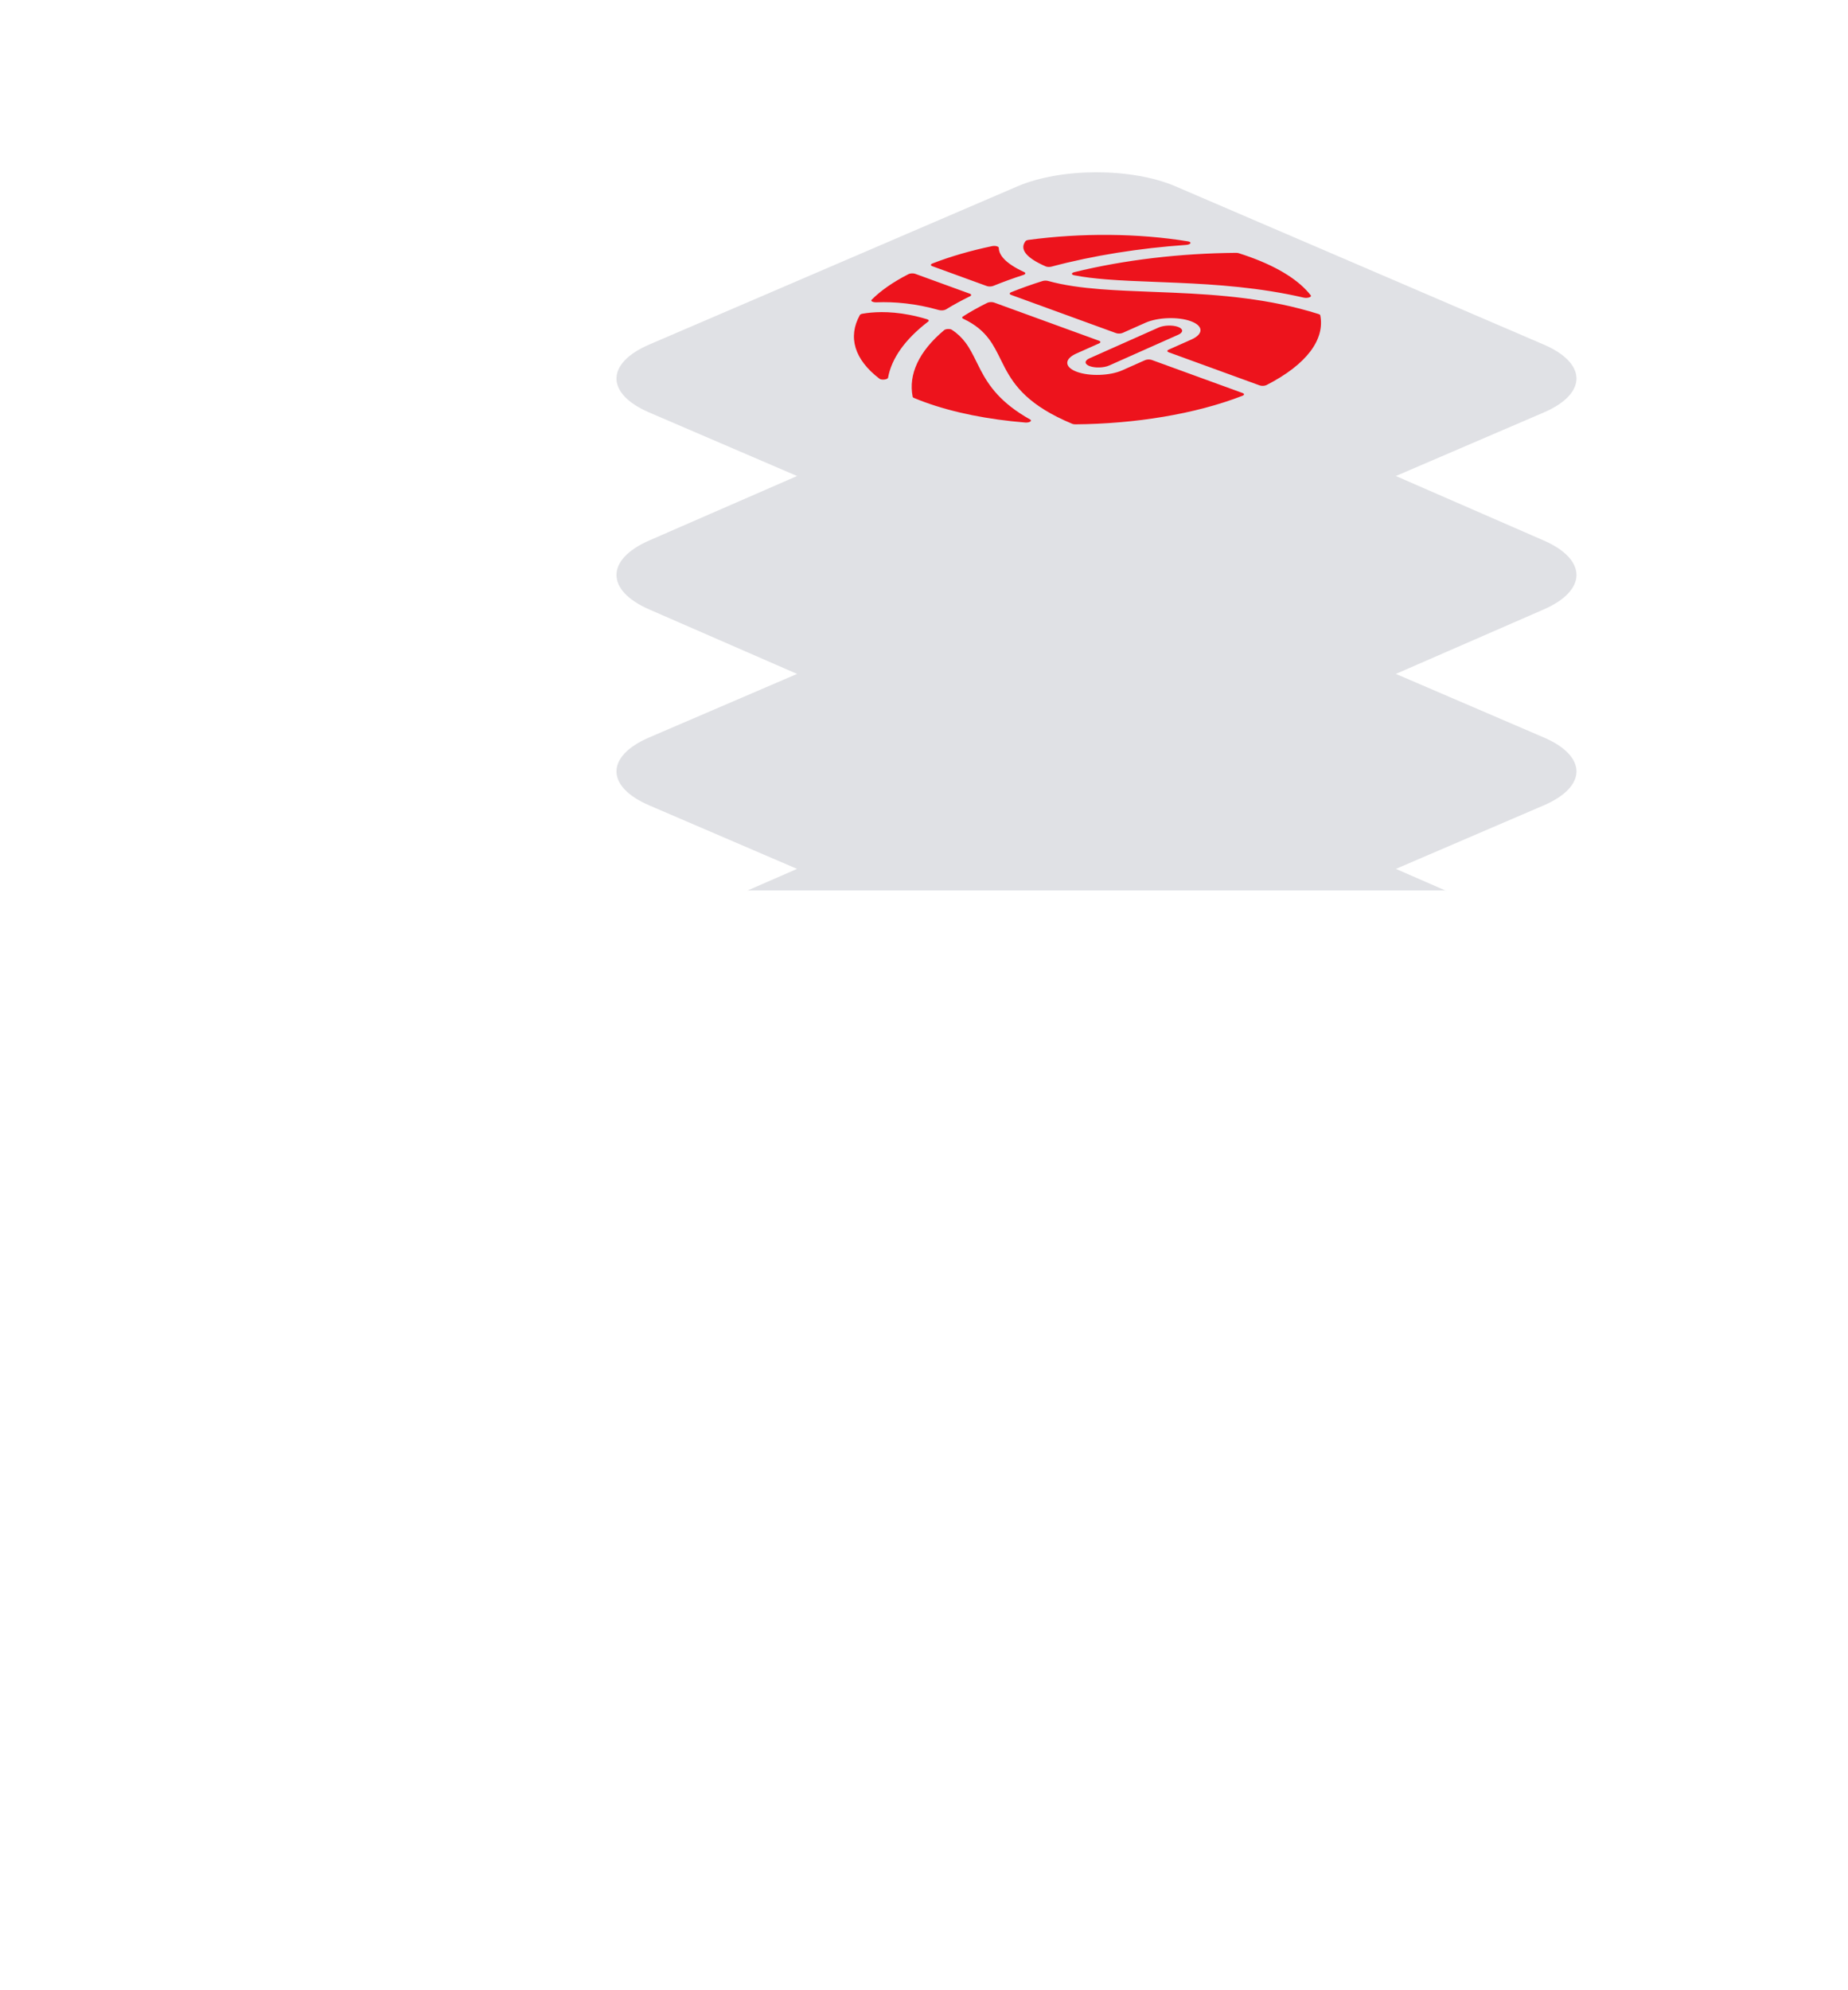
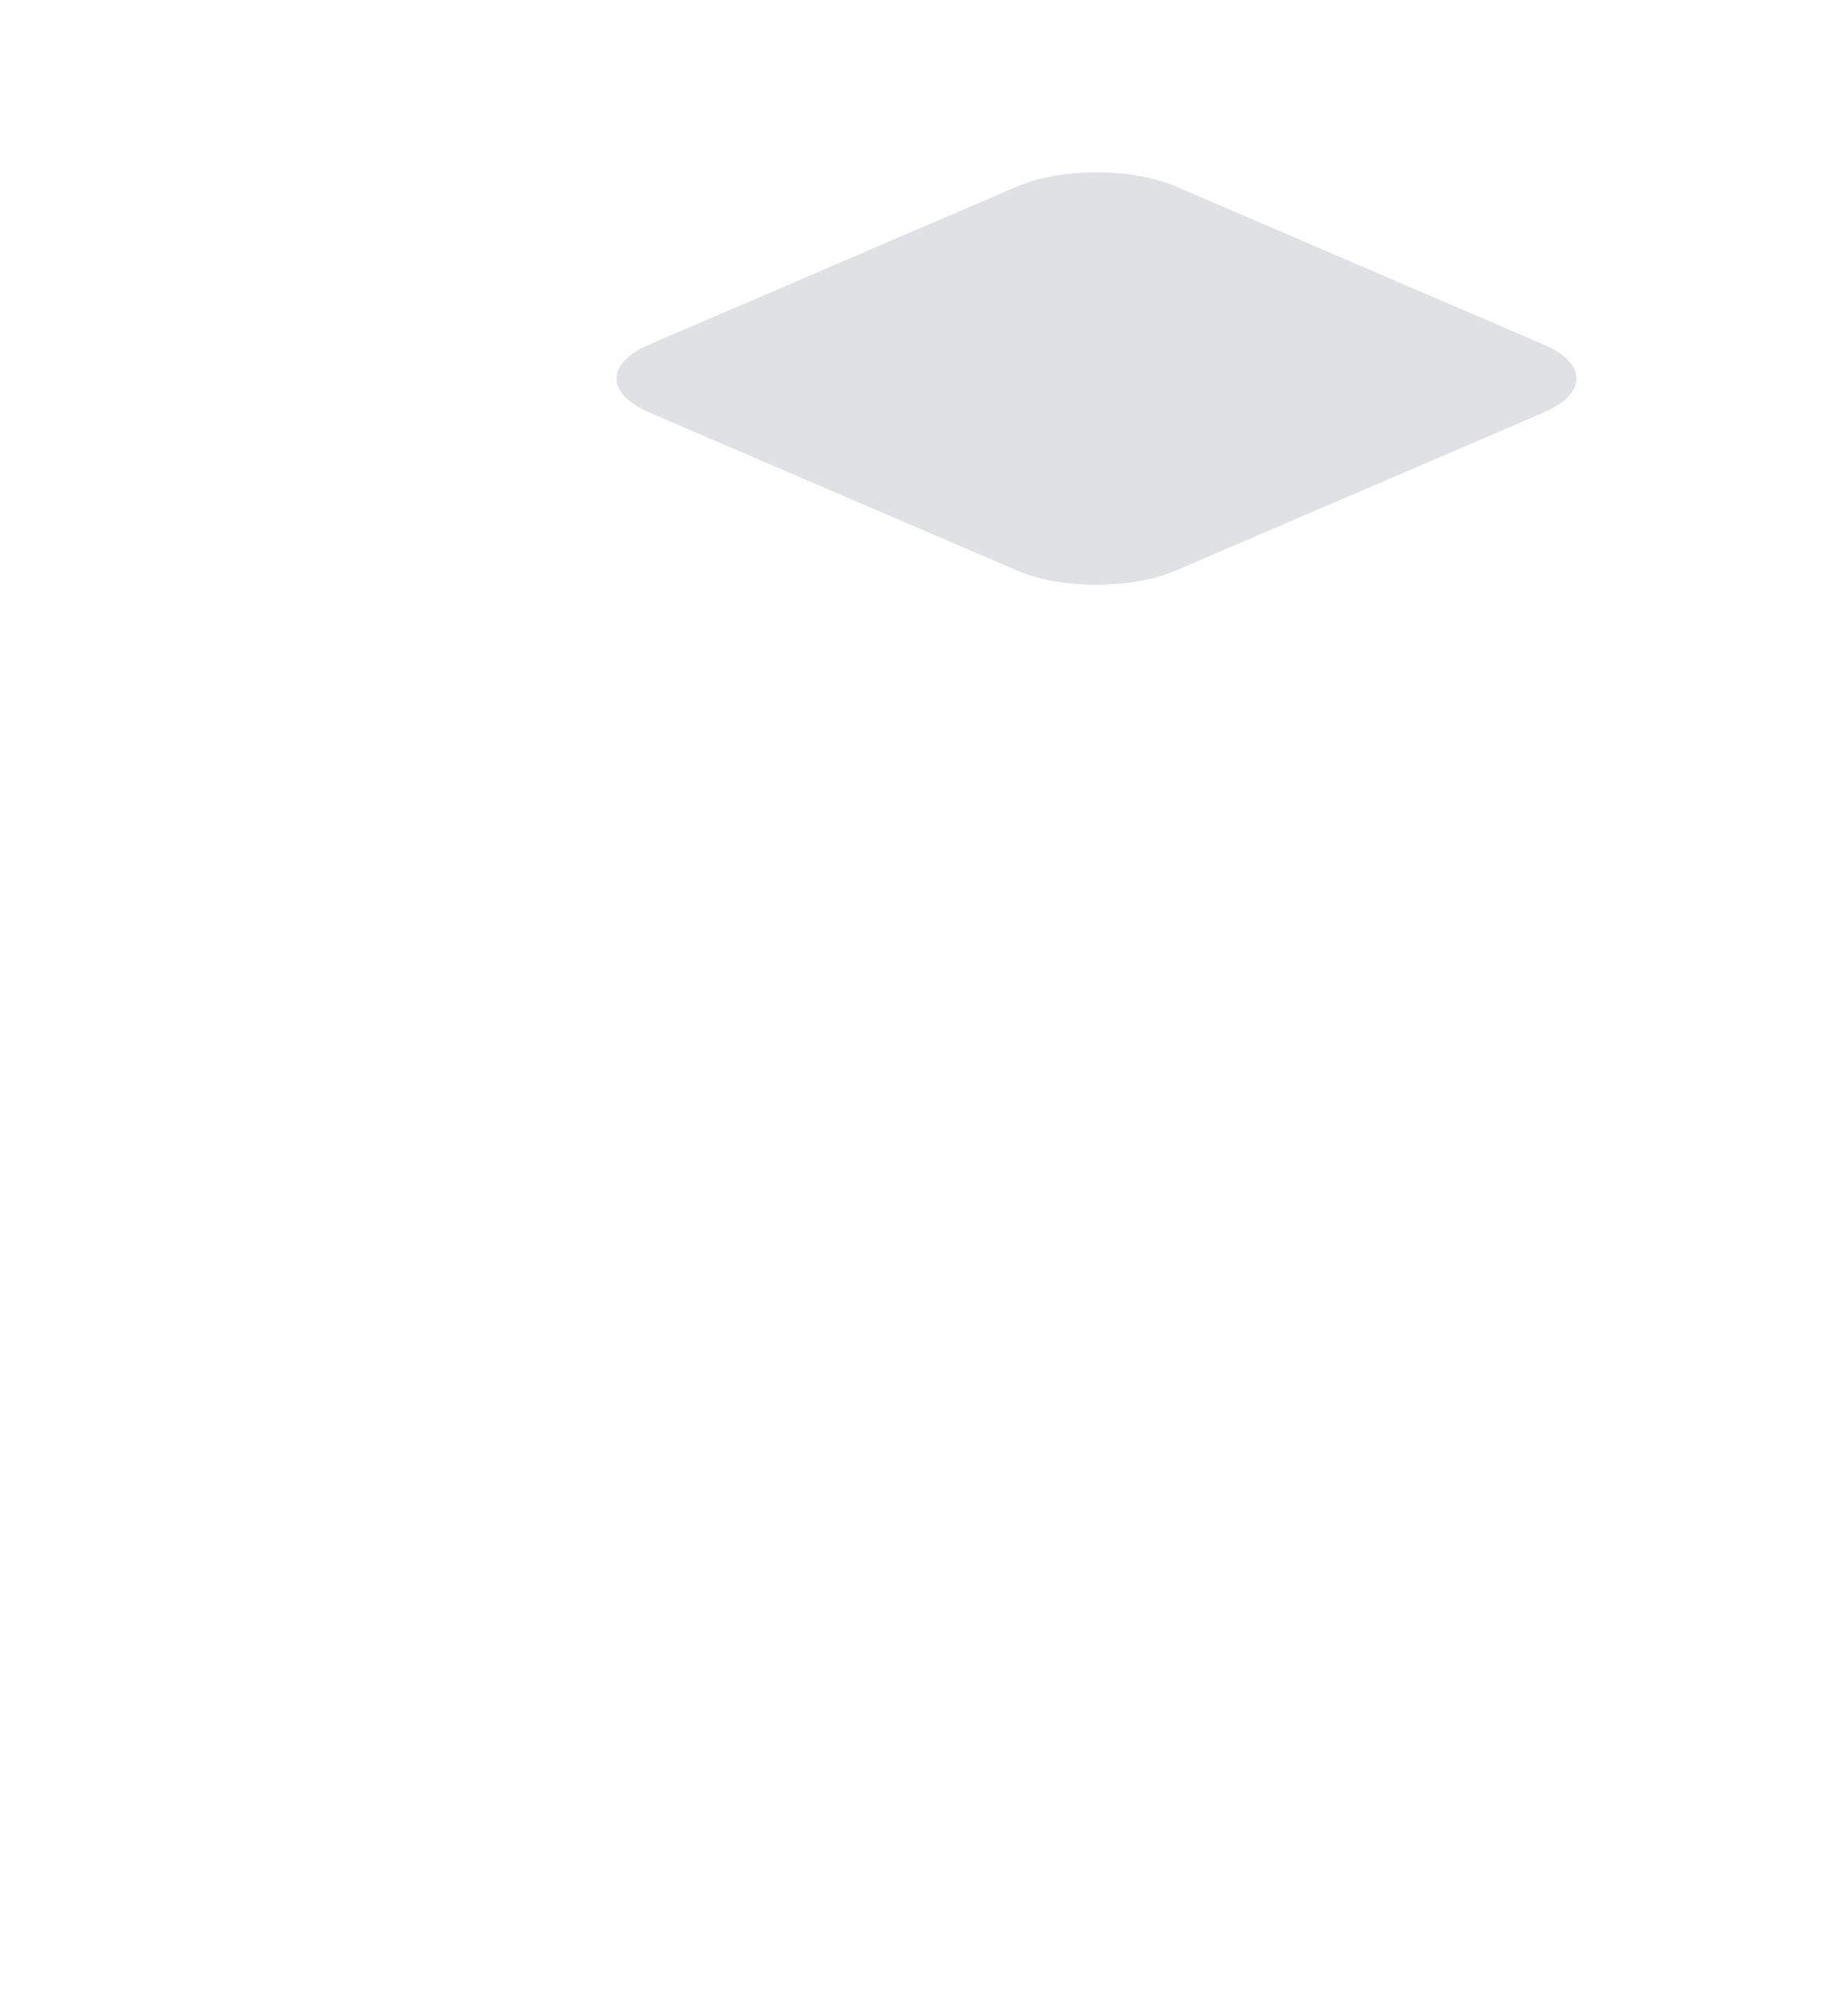
<svg xmlns="http://www.w3.org/2000/svg" width="405" height="436" viewBox="0 0 405 436" fill="none">
  <g filter="url(#filter0_ii_1367_12623)">
-     <path d="M141.178 197.724L221.865 162.553C231.435 158.381 246.951 158.381 256.522 162.553L337.208 197.724C346.779 201.895 346.779 208.659 337.208 212.831L312.294 223.691L256.522 248.002C246.951 252.174 231.435 252.174 221.865 248.002L166.092 223.691L141.178 212.831C131.607 208.659 131.607 201.895 141.178 197.724Z" fill="#E0E1E5" />
-   </g>
+     </g>
  <g filter="url(#filter1_ii_1367_12623)">
-     <path d="M141.178 154.803L221.865 120.149C231.435 116.038 246.951 116.038 256.522 120.149L337.208 154.803C346.779 158.913 346.779 165.577 337.208 169.687L312.294 180.388L256.522 204.341C246.951 208.452 231.435 208.452 221.865 204.341L166.092 180.388L141.178 169.687C131.607 165.577 131.607 158.913 141.178 154.803Z" fill="#E0E1E5" />
-   </g>
+     </g>
  <g filter="url(#filter2_ii_1367_12623)">
-     <path d="M141.178 111.659L221.865 76.488C231.435 72.316 246.951 72.316 256.522 76.488L337.208 111.659C346.779 115.83 346.779 122.594 337.208 126.766L312.294 137.626L256.522 161.937C246.951 166.109 231.435 166.109 221.865 161.937L166.092 137.626L141.178 126.766C131.607 122.594 131.607 115.83 141.178 111.659Z" fill="#E0E1E5" />
-   </g>
+     </g>
  <g filter="url(#filter3_ii_1367_12623)">
    <path d="M141.178 68.737L221.865 34.083C231.435 29.972 246.951 29.972 256.522 34.083L337.208 68.737C346.779 72.847 346.779 79.511 337.208 83.621L312.294 94.322L256.522 118.275C246.951 122.386 231.435 122.386 221.865 118.275L166.092 94.322L141.178 83.621C131.607 79.511 131.607 72.847 141.178 68.737Z" fill="#E0E1E5" />
  </g>
  <g filter="url(#filter4_diii_1367_12623)">
-     <path fill-rule="evenodd" clip-rule="evenodd" d="M202.648 89.107C201.824 88.808 201.033 88.498 200.275 88.18C200.127 88.118 200.038 88.037 200.02 87.948C199.05 83.067 201.345 78.003 206.923 73.332C207.263 73.047 208.197 72.997 208.587 73.25C209.825 74.054 210.765 74.973 211.549 76.007C212.528 77.298 213.228 78.713 213.996 80.271L213.997 80.273C214.299 80.884 214.61 81.515 214.951 82.16C216.739 85.55 219.314 89.297 225.755 92.907C226.292 93.207 225.604 93.652 224.69 93.577C216.654 92.917 209.046 91.436 202.648 89.107ZM194.624 83.753C194.55 84.168 193.214 84.34 192.748 83.985C187.22 79.778 185.774 74.815 188.443 70.032C188.516 69.9 188.743 69.785 189.054 69.733C189.602 69.639 190.217 69.556 190.893 69.495C193.6 69.25 197.795 69.317 203.182 70.954C203.557 71.068 203.649 71.282 203.415 71.461C198.302 75.372 195.376 79.57 194.624 83.753ZM216.697 75.232C215.477 73.623 213.806 72.115 211.101 70.84C210.816 70.705 210.78 70.505 211.031 70.345C212.641 69.318 214.424 68.317 216.382 67.351C216.763 67.163 217.433 67.135 217.849 67.286L240.85 75.658C241.255 75.805 241.264 76.067 240.87 76.242L235.888 78.46C233.181 79.665 233.244 81.463 236.028 82.477C238.813 83.49 243.262 83.335 245.969 82.129L250.952 79.911C251.345 79.736 251.992 79.713 252.397 79.861L272.328 87.115C272.747 87.268 272.74 87.542 272.302 87.712C261.949 91.74 248.72 93.862 235.685 93.973C235.42 93.975 235.17 93.934 234.992 93.86C225.492 89.902 222.34 85.597 220.211 81.56C219.885 80.943 219.583 80.331 219.283 79.724L219.272 79.701C218.511 78.157 217.757 76.631 216.697 75.232ZM238.83 81.229C237.637 80.795 237.61 80.025 238.77 79.509L253.906 72.77C255.065 72.254 256.971 72.187 258.164 72.621C259.357 73.055 259.384 73.825 258.224 74.342L243.088 81.081C241.928 81.597 240.023 81.664 238.83 81.229ZM251.024 71.721L246.042 73.939C245.648 74.115 245.001 74.137 244.596 73.99L221.596 65.618C221.179 65.467 221.183 65.196 221.609 65.024C223.799 64.144 226.091 63.329 228.467 62.582C228.837 62.465 229.335 62.46 229.696 62.56C233.12 63.516 237.016 64.034 241.116 64.361C244.679 64.645 248.527 64.793 252.419 64.943L252.476 64.945C254.008 65.004 255.55 65.064 257.108 65.132C267.301 65.58 278.258 66.41 288.996 69.819C289.197 69.883 289.324 69.979 289.345 70.085C290.378 75.316 286.461 80.826 277.548 85.377C277.171 85.569 276.494 85.6 276.074 85.447L256.144 78.193C255.739 78.045 255.73 77.784 256.123 77.609L261.105 75.391C263.812 74.185 263.75 72.388 260.965 71.374C258.181 70.361 253.731 70.516 251.024 71.721ZM204.322 59.331C203.902 59.178 203.91 58.904 204.347 58.734C208.333 57.184 212.745 55.916 217.408 54.936C218.112 54.788 218.887 54.998 218.89 55.309C218.906 56.885 220.334 58.711 224.462 60.622C224.846 60.8 224.766 61.086 224.278 61.245C222.002 61.987 219.803 62.786 217.694 63.642C217.291 63.806 216.664 63.823 216.27 63.68L204.322 59.331ZM242.514 62.221C239.879 62.011 237.512 61.727 235.401 61.311C234.736 61.18 234.767 60.801 235.437 60.636C246.422 57.933 258.711 56.504 270.874 56.403C271.095 56.401 271.306 56.429 271.474 56.482C272.335 56.754 273.178 57.039 274.002 57.339C280.402 59.668 284.827 62.568 287.265 65.721C287.543 66.08 286.512 66.4 285.715 66.215C276.145 63.997 266.623 63.341 258.064 62.965C256.435 62.894 254.845 62.832 253.305 62.773L253.302 62.773L253.298 62.773C249.37 62.621 245.803 62.483 242.514 62.221ZM224.748 53.84C224.847 53.71 225.108 53.608 225.426 53.565C236.982 52.015 249.394 52.096 260.35 53.888C261.273 54.039 260.982 54.591 259.965 54.663C249.699 55.384 239.616 56.978 230.461 59.419C230.042 59.531 229.504 59.516 229.184 59.377C224.596 57.384 224.01 55.711 224.344 54.601C224.427 54.324 224.572 54.069 224.748 53.84ZM199.102 61.069C199.479 60.877 200.156 60.846 200.575 60.999L212.523 65.348C212.918 65.492 212.937 65.744 212.574 65.922C210.668 66.853 208.912 67.815 207.307 68.801C206.963 69.013 206.264 69.074 205.785 68.938C200.648 67.476 195.993 67.088 192.097 67.24C191.326 67.27 190.73 66.98 191.025 66.683C192.978 64.717 195.67 62.822 199.102 61.069Z" fill="#ED131C" />
-   </g>
+     </g>
  <g filter="url(#filter5_f_1367_12623)">
-     <rect x="104" y="195.065" width="270.88" height="160.149" fill="white" />
-   </g>
+     </g>
  <defs>
    <filter id="filter0_ii_1367_12623" x="127.446" y="159.424" width="224.6" height="98.45" filterUnits="userSpaceOnUse" color-interpolation-filters="sRGB">
      <feFlood flood-opacity="0" result="BackgroundImageFix" />
      <feBlend mode="normal" in="SourceGraphic" in2="BackgroundImageFix" result="shape" />
      <feColorMatrix in="SourceAlpha" type="matrix" values="0 0 0 0 0 0 0 0 0 0 0 0 0 0 0 0 0 0 127 0" result="hardAlpha" />
      <feOffset dx="-6.554" />
      <feGaussianBlur stdDeviation="8.557" />
      <feComposite in2="hardAlpha" operator="arithmetic" k2="-1" k3="1" />
      <feColorMatrix type="matrix" values="0 0 0 0 0.989 0 0 0 0 0.989 0 0 0 0 0.989 0 0 0 0.7 0" />
      <feBlend mode="normal" in2="shape" result="effect1_innerShadow_1367_12623" />
      <feColorMatrix in="SourceAlpha" type="matrix" values="0 0 0 0 0 0 0 0 0 0 0 0 0 0 0 0 0 0 127 0" result="hardAlpha" />
      <feOffset dx="7.66" dy="6.743" />
      <feGaussianBlur stdDeviation="5.206" />
      <feComposite in2="hardAlpha" operator="arithmetic" k2="-1" k3="1" />
      <feColorMatrix type="matrix" values="0 0 0 0 0.55 0 0 0 0 0.55 0 0 0 0 0.55 0 0 0 0.15 0" />
      <feBlend mode="normal" in2="effect1_innerShadow_1367_12623" result="effect2_innerShadow_1367_12623" />
    </filter>
    <filter id="filter1_ii_1367_12623" x="127.446" y="117.066" width="224.6" height="97.101" filterUnits="userSpaceOnUse" color-interpolation-filters="sRGB">
      <feFlood flood-opacity="0" result="BackgroundImageFix" />
      <feBlend mode="normal" in="SourceGraphic" in2="BackgroundImageFix" result="shape" />
      <feColorMatrix in="SourceAlpha" type="matrix" values="0 0 0 0 0 0 0 0 0 0 0 0 0 0 0 0 0 0 127 0" result="hardAlpha" />
      <feOffset dx="-6.554" />
      <feGaussianBlur stdDeviation="8.557" />
      <feComposite in2="hardAlpha" operator="arithmetic" k2="-1" k3="1" />
      <feColorMatrix type="matrix" values="0 0 0 0 0.989 0 0 0 0 0.989 0 0 0 0 0.989 0 0 0 0.7 0" />
      <feBlend mode="normal" in2="shape" result="effect1_innerShadow_1367_12623" />
      <feColorMatrix in="SourceAlpha" type="matrix" values="0 0 0 0 0 0 0 0 0 0 0 0 0 0 0 0 0 0 127 0" result="hardAlpha" />
      <feOffset dx="7.66" dy="6.743" />
      <feGaussianBlur stdDeviation="5.206" />
      <feComposite in2="hardAlpha" operator="arithmetic" k2="-1" k3="1" />
      <feColorMatrix type="matrix" values="0 0 0 0 0.55 0 0 0 0 0.55 0 0 0 0 0.55 0 0 0 0.15 0" />
      <feBlend mode="normal" in2="effect1_innerShadow_1367_12623" result="effect2_innerShadow_1367_12623" />
    </filter>
    <filter id="filter2_ii_1367_12623" x="127.446" y="73.359" width="224.6" height="98.45" filterUnits="userSpaceOnUse" color-interpolation-filters="sRGB">
      <feFlood flood-opacity="0" result="BackgroundImageFix" />
      <feBlend mode="normal" in="SourceGraphic" in2="BackgroundImageFix" result="shape" />
      <feColorMatrix in="SourceAlpha" type="matrix" values="0 0 0 0 0 0 0 0 0 0 0 0 0 0 0 0 0 0 127 0" result="hardAlpha" />
      <feOffset dx="-6.554" />
      <feGaussianBlur stdDeviation="8.557" />
      <feComposite in2="hardAlpha" operator="arithmetic" k2="-1" k3="1" />
      <feColorMatrix type="matrix" values="0 0 0 0 0.989 0 0 0 0 0.989 0 0 0 0 0.989 0 0 0 0.7 0" />
      <feBlend mode="normal" in2="shape" result="effect1_innerShadow_1367_12623" />
      <feColorMatrix in="SourceAlpha" type="matrix" values="0 0 0 0 0 0 0 0 0 0 0 0 0 0 0 0 0 0 127 0" result="hardAlpha" />
      <feOffset dx="7.66" dy="6.743" />
      <feGaussianBlur stdDeviation="5.206" />
      <feComposite in2="hardAlpha" operator="arithmetic" k2="-1" k3="1" />
      <feColorMatrix type="matrix" values="0 0 0 0 0.55 0 0 0 0 0.55 0 0 0 0 0.55 0 0 0 0.15 0" />
      <feBlend mode="normal" in2="effect1_innerShadow_1367_12623" result="effect2_innerShadow_1367_12623" />
    </filter>
    <filter id="filter3_ii_1367_12623" x="127.446" y="31" width="224.6" height="97.101" filterUnits="userSpaceOnUse" color-interpolation-filters="sRGB">
      <feFlood flood-opacity="0" result="BackgroundImageFix" />
      <feBlend mode="normal" in="SourceGraphic" in2="BackgroundImageFix" result="shape" />
      <feColorMatrix in="SourceAlpha" type="matrix" values="0 0 0 0 0 0 0 0 0 0 0 0 0 0 0 0 0 0 127 0" result="hardAlpha" />
      <feOffset dx="-6.554" />
      <feGaussianBlur stdDeviation="8.557" />
      <feComposite in2="hardAlpha" operator="arithmetic" k2="-1" k3="1" />
      <feColorMatrix type="matrix" values="0 0 0 0 0.989 0 0 0 0 0.989 0 0 0 0 0.989 0 0 0 0.7 0" />
      <feBlend mode="normal" in2="shape" result="effect1_innerShadow_1367_12623" />
      <feColorMatrix in="SourceAlpha" type="matrix" values="0 0 0 0 0 0 0 0 0 0 0 0 0 0 0 0 0 0 127 0" result="hardAlpha" />
      <feOffset dx="7.66" dy="6.743" />
      <feGaussianBlur stdDeviation="5.206" />
      <feComposite in2="hardAlpha" operator="arithmetic" k2="-1" k3="1" />
      <feColorMatrix type="matrix" values="0 0 0 0 0.55 0 0 0 0 0.55 0 0 0 0 0.55 0 0 0 0.15 0" />
      <feBlend mode="normal" in2="effect1_innerShadow_1367_12623" result="effect2_innerShadow_1367_12623" />
    </filter>
    <filter id="filter4_diii_1367_12623" x="184.024" y="50.129" width="108.603" height="48.29" filterUnits="userSpaceOnUse" color-interpolation-filters="sRGB">
      <feFlood flood-opacity="0" result="BackgroundImageFix" />
      <feColorMatrix in="SourceAlpha" type="matrix" values="0 0 0 0 0 0 0 0 0 0 0 0 0 0 0 0 0 0 127 0" result="hardAlpha" />
      <feOffset dy="1.326" />
      <feGaussianBlur stdDeviation="1.56" />
      <feComposite in2="hardAlpha" operator="out" />
      <feColorMatrix type="matrix" values="0 0 0 0 0.419 0 0 0 0 0 0 0 0 0 0.016 0 0 0 0.41 0" />
      <feBlend mode="normal" in2="BackgroundImageFix" result="effect1_dropShadow_1367_12623" />
      <feBlend mode="normal" in="SourceGraphic" in2="effect1_dropShadow_1367_12623" result="shape" />
      <feColorMatrix in="SourceAlpha" type="matrix" values="0 0 0 0 0 0 0 0 0 0 0 0 0 0 0 0 0 0 127 0" result="hardAlpha" />
      <feOffset dx="0.759" />
      <feGaussianBlur stdDeviation="0.664" />
      <feComposite in2="hardAlpha" operator="arithmetic" k2="-1" k3="1" />
      <feColorMatrix type="matrix" values="0 0 0 0 0.838 0 0 0 0 0.063 0 0 0 0 0.095 0 0 0 1 0" />
      <feBlend mode="normal" in2="shape" result="effect2_innerShadow_1367_12623" />
      <feColorMatrix in="SourceAlpha" type="matrix" values="0 0 0 0 0 0 0 0 0 0 0 0 0 0 0 0 0 0 127 0" result="hardAlpha" />
      <feOffset dx="-0.759" />
      <feGaussianBlur stdDeviation="0.759" />
      <feComposite in2="hardAlpha" operator="arithmetic" k2="-1" k3="1" />
      <feColorMatrix type="matrix" values="0 0 0 0 1 0 0 0 0 0.312 0 0 0 0 0.341 0 0 0 1 0" />
      <feBlend mode="normal" in2="effect2_innerShadow_1367_12623" result="effect3_innerShadow_1367_12623" />
      <feColorMatrix in="SourceAlpha" type="matrix" values="0 0 0 0 0 0 0 0 0 0 0 0 0 0 0 0 0 0 127 0" result="hardAlpha" />
      <feOffset dy="-2.34" />
      <feGaussianBlur stdDeviation="1.56" />
      <feComposite in2="hardAlpha" operator="arithmetic" k2="-1" k3="1" />
      <feColorMatrix type="matrix" values="0 0 0 0 0 0 0 0 0 0 0 0 0 0 0 0 0 0 0.13 0" />
      <feBlend mode="normal" in2="effect3_innerShadow_1367_12623" result="effect4_innerShadow_1367_12623" />
    </filter>
    <filter id="filter5_f_1367_12623" x="0" y="91.065" width="478.88" height="368.148" filterUnits="userSpaceOnUse" color-interpolation-filters="sRGB">
      <feFlood flood-opacity="0" result="BackgroundImageFix" />
      <feBlend mode="normal" in="SourceGraphic" in2="BackgroundImageFix" result="shape" />
      <feGaussianBlur stdDeviation="52" result="effect1_foregroundBlur_1367_12623" />
    </filter>
  </defs>
</svg>